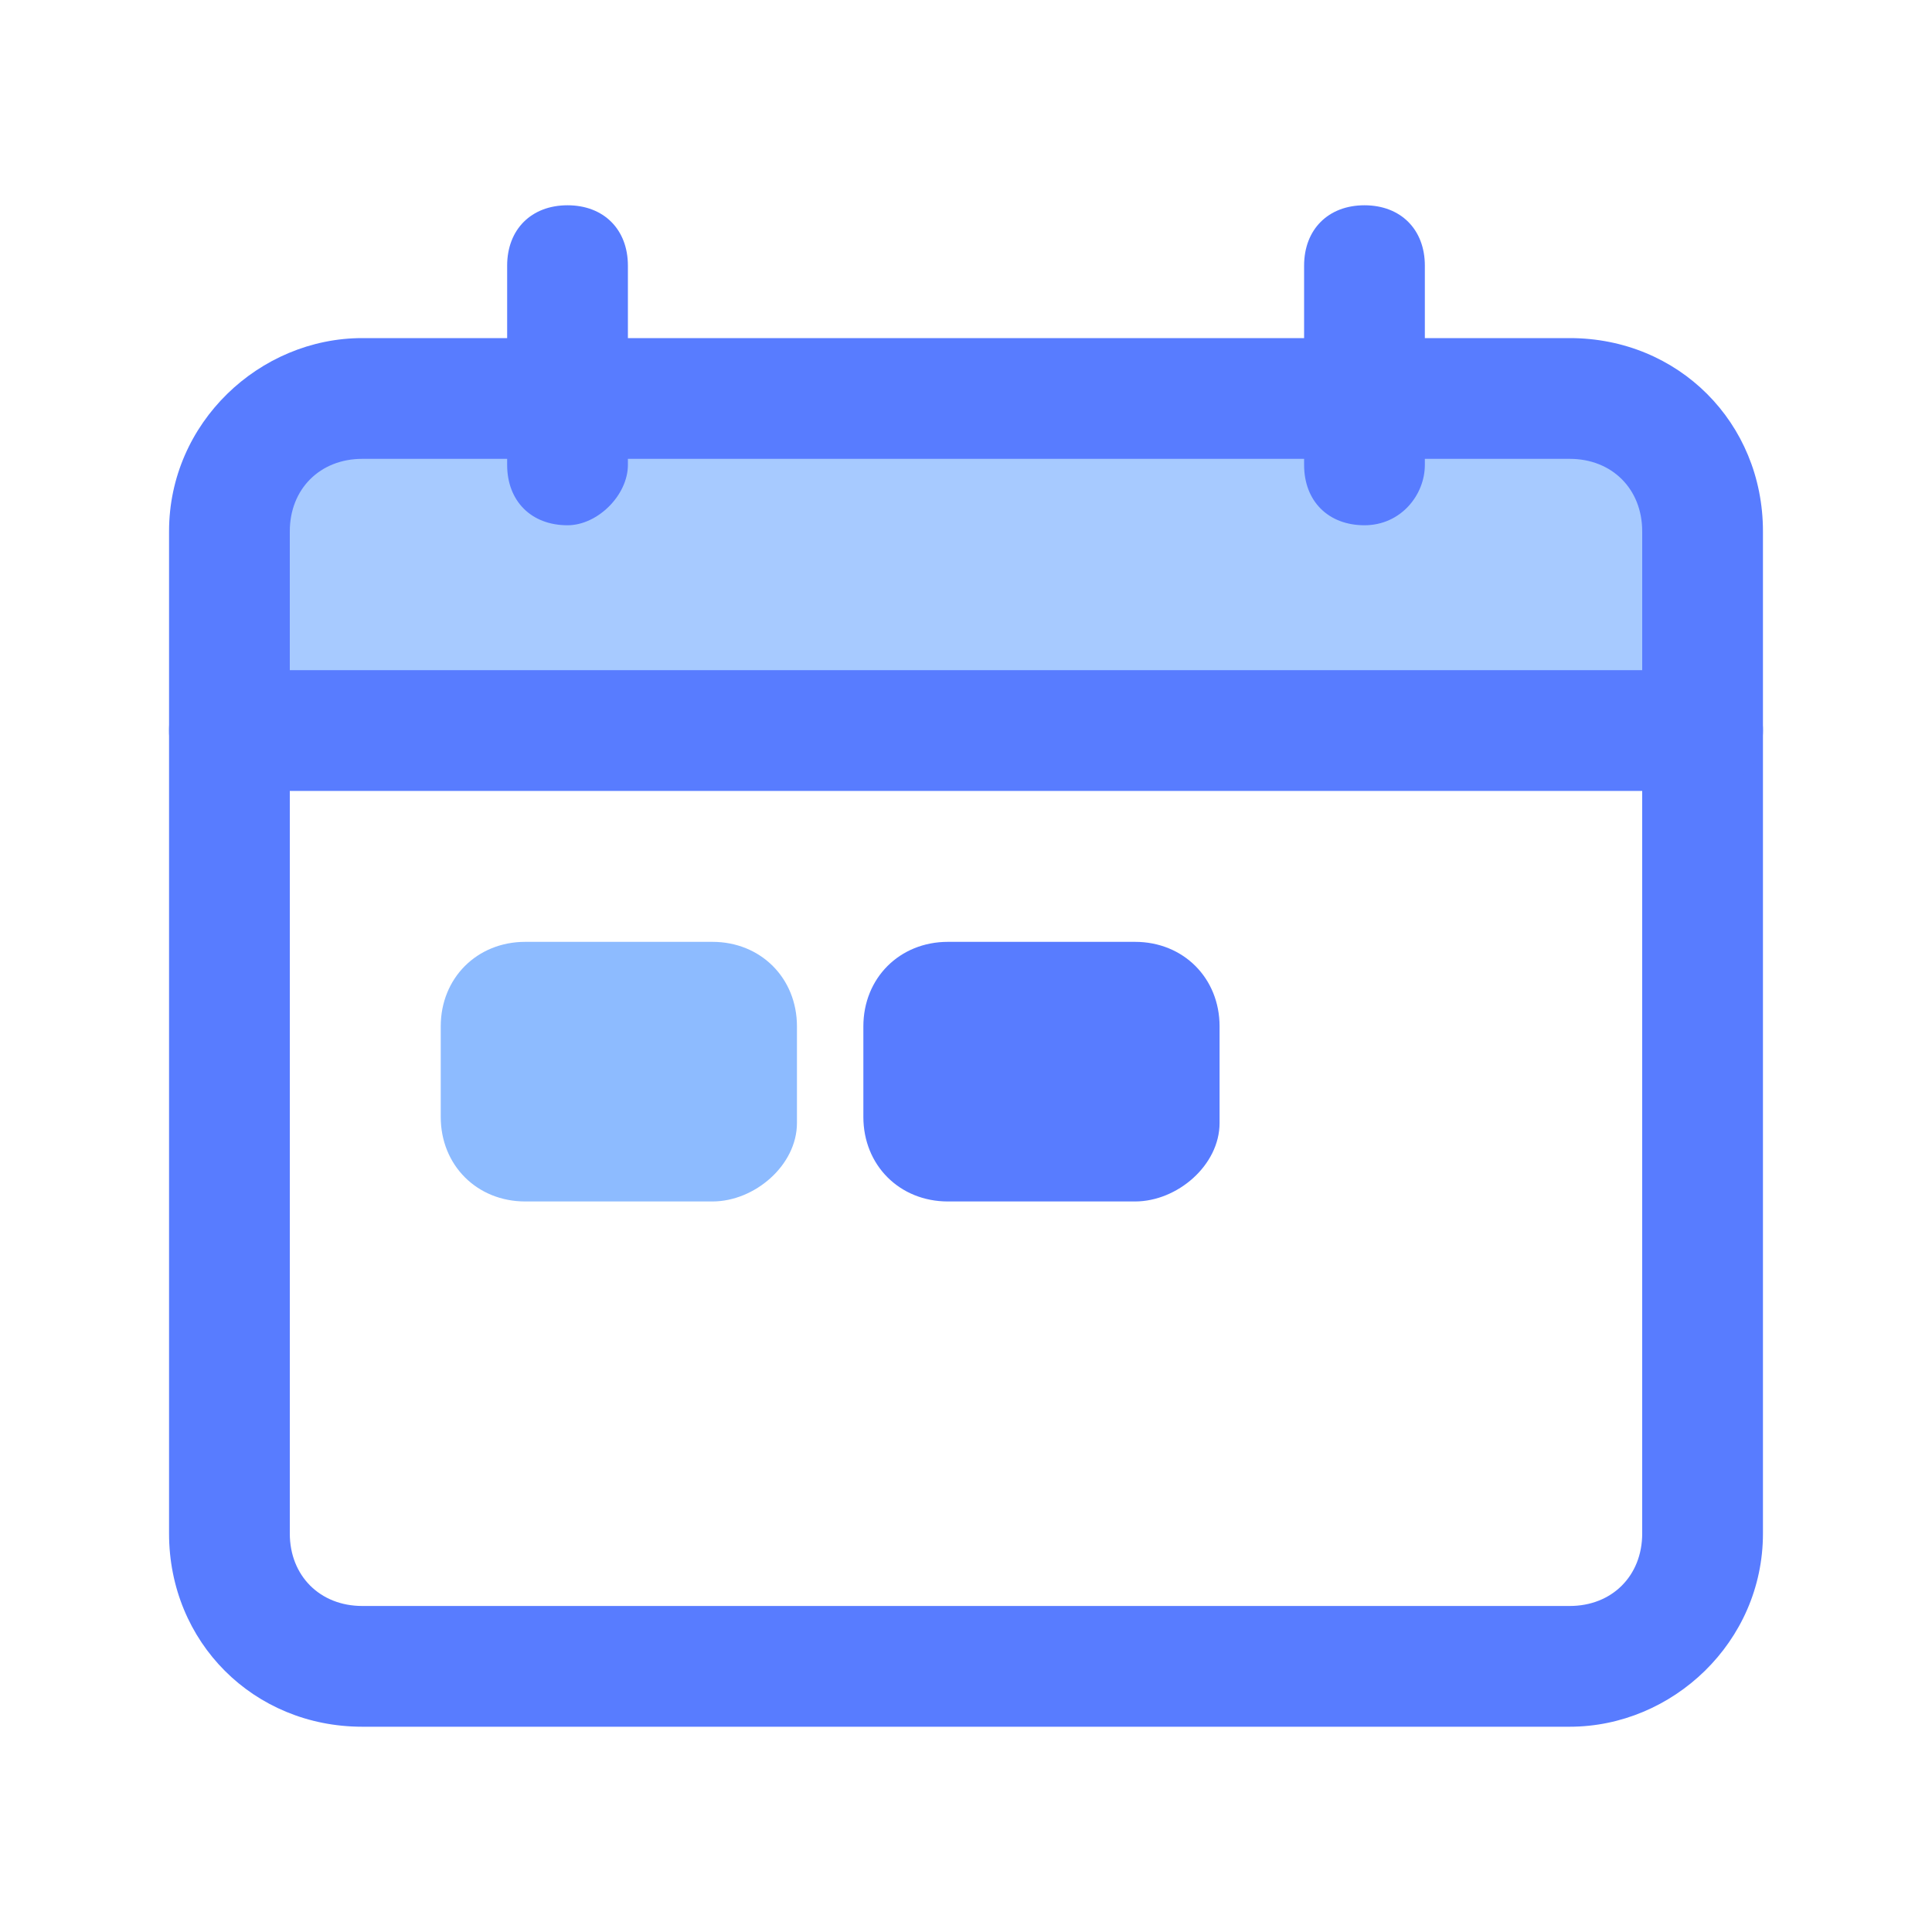
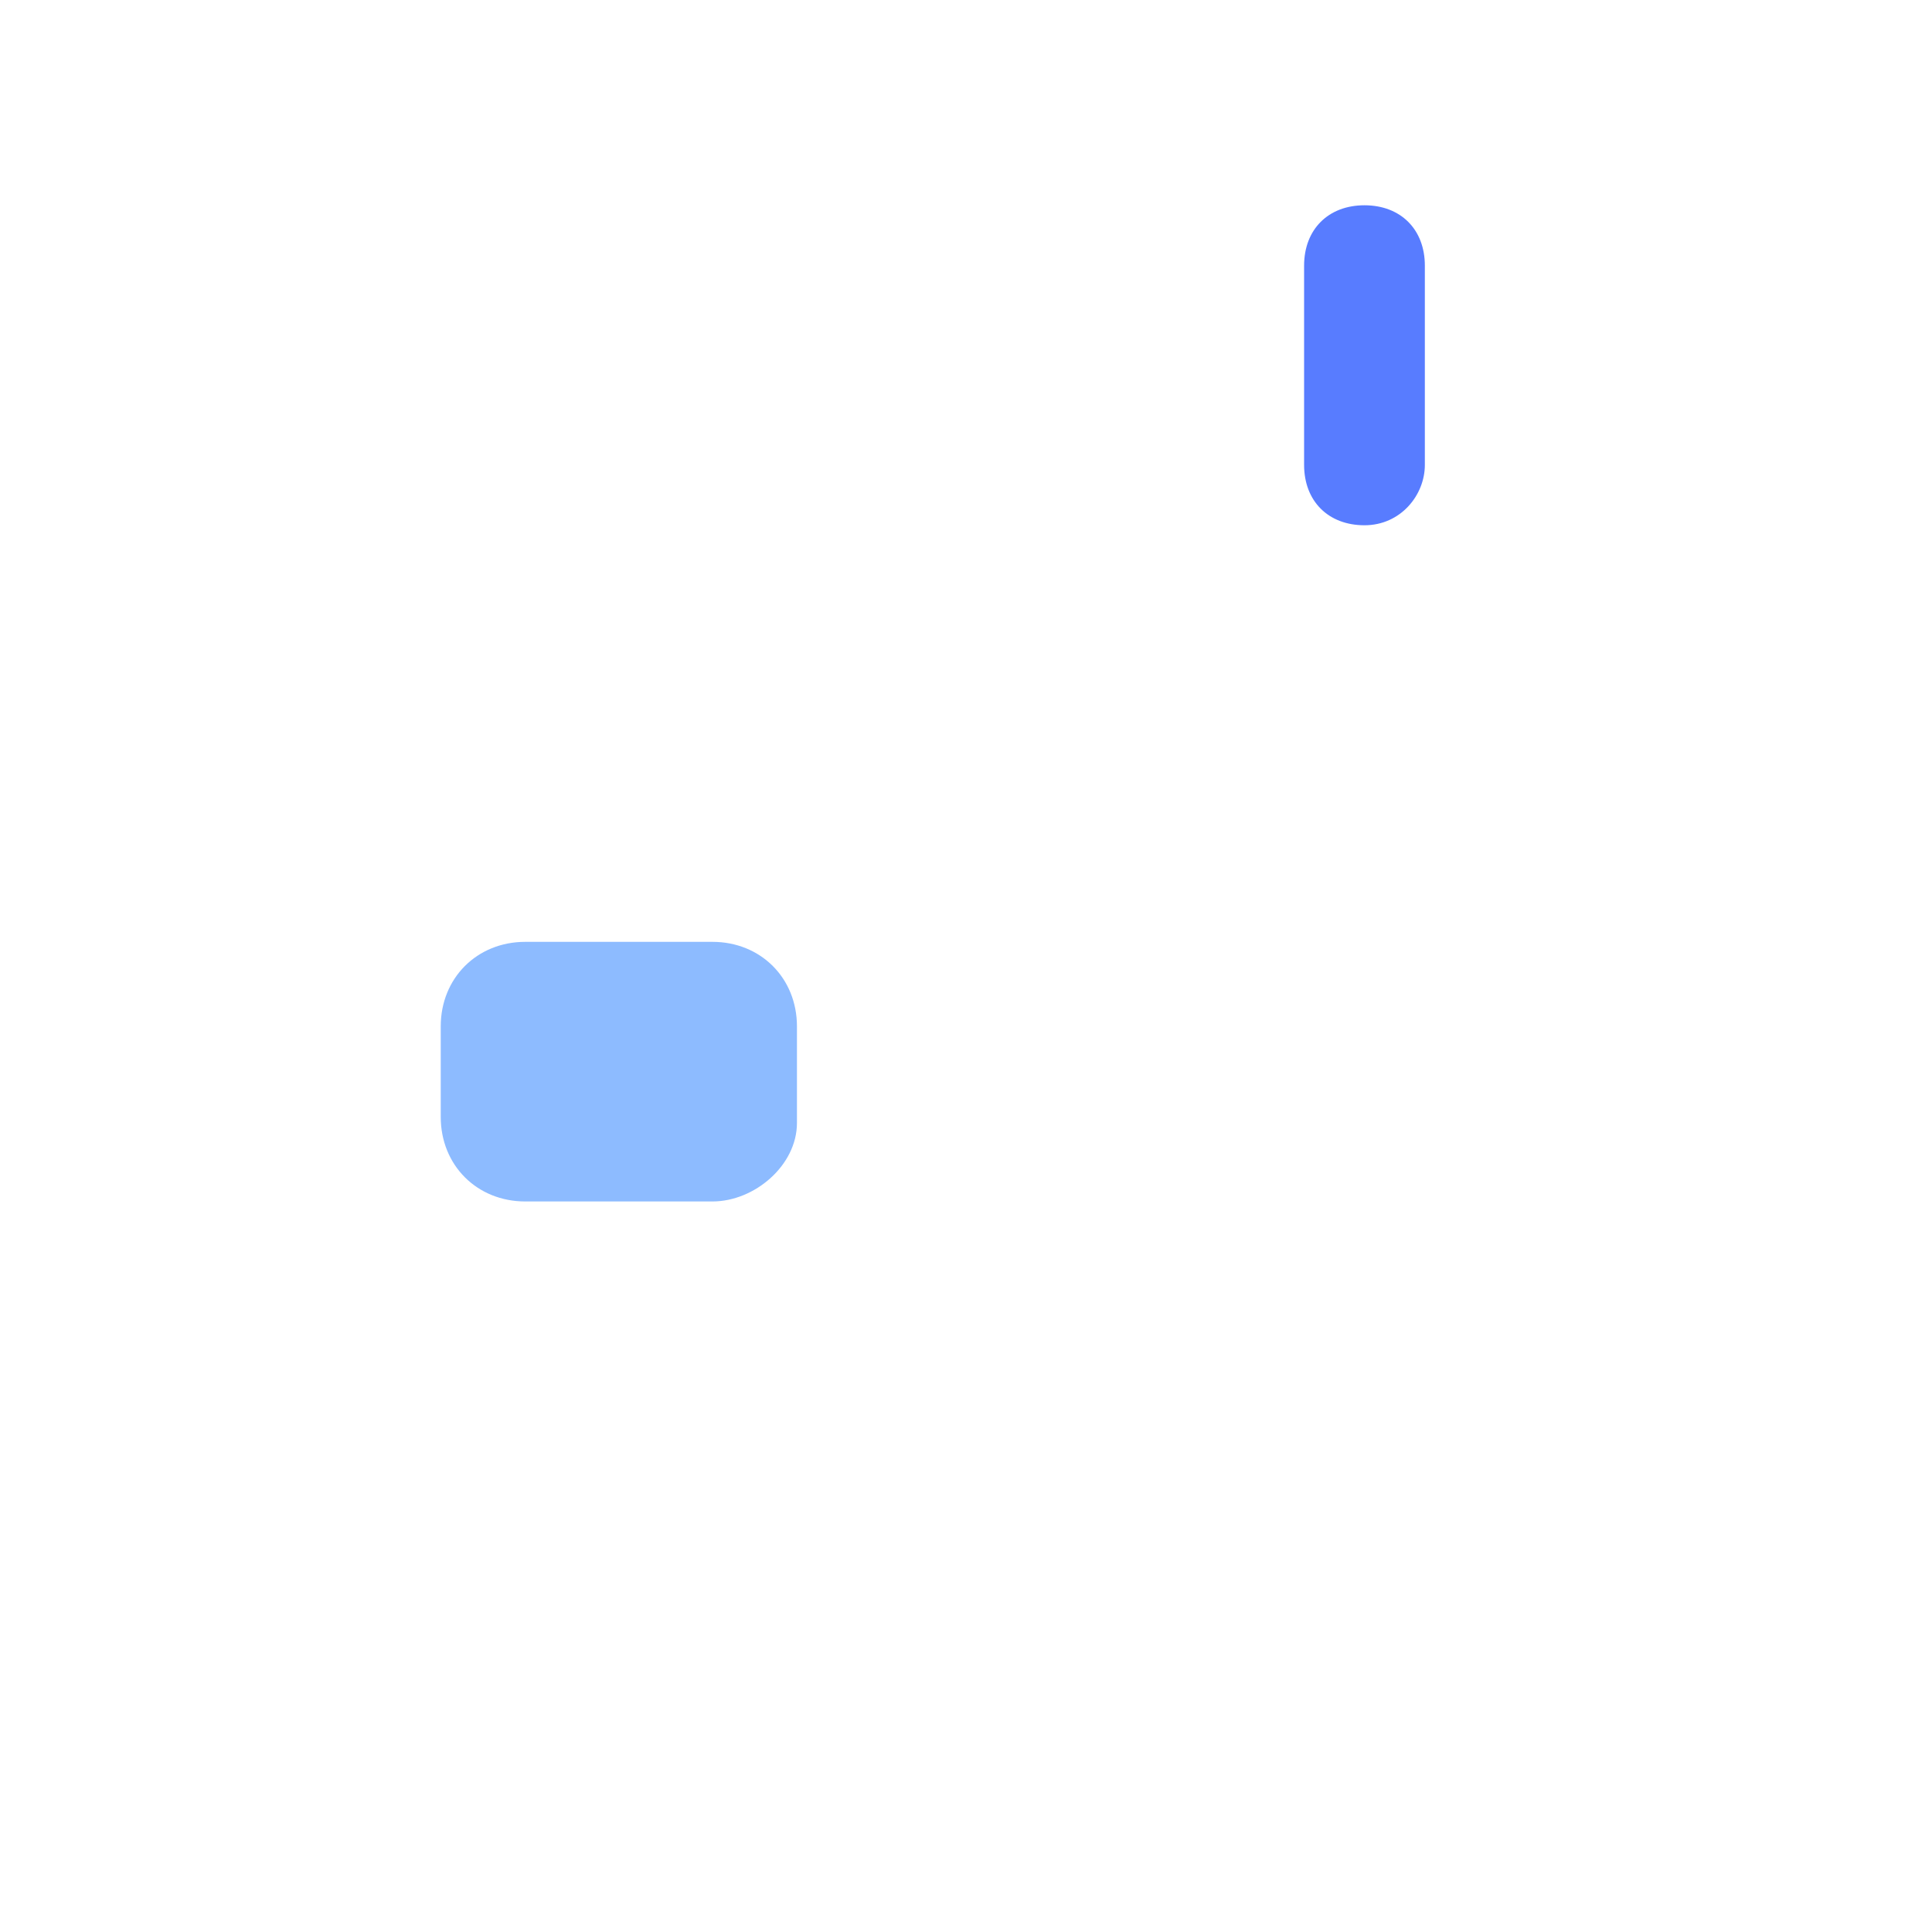
<svg xmlns="http://www.w3.org/2000/svg" version="1.1" id="Layer_1" x="0px" y="0px" viewBox="0 0 32 32" style="enable-background:new 0 0 32 32;" xml:space="preserve">
  <style type="text/css">
	.st0{fill:#A7CAFF;}
	.st1{fill:#8DBBFF;}
	.st2{fill:#587CFF;}
</style>
  <g>
-     <rect x="4.8" y="7.3" class="st0" width="22.4" height="4.2" />
    <g>
      <g>
        <path class="st1" d="M11.8,19.9H8.7c-0.8,0-1.4-0.6-1.4-1.4V17c0-0.8,0.6-1.4,1.4-1.4h3.1c0.8,0,1.4,0.6,1.4,1.4v1.6     C13.2,19.3,12.5,19.9,11.8,19.9z" />
      </g>
      <g>
-         <path class="st2" d="M26,28.6H6c-1.8,0-3.2-1.4-3.2-3.2V8.8C2.8,7,4.3,5.6,6,5.6h20c1.8,0,3.2,1.4,3.2,3.2v16.6     C29.2,27.2,27.7,28.6,26,28.6z M6,7.6c-0.7,0-1.2,0.5-1.2,1.2v16.6c0,0.7,0.5,1.2,1.2,1.2h20c0.7,0,1.2-0.5,1.2-1.2V8.8     c0-0.7-0.5-1.2-1.2-1.2C26,7.6,6,7.6,6,7.6z" />
-       </g>
+         </g>
      <g>
-         <path class="st2" d="M9.4,8.7c-0.6,0-1-0.4-1-1V4.4c0-0.6,0.4-1,1-1s1,0.4,1,1v3.3C10.4,8.2,9.9,8.7,9.4,8.7z" />
-       </g>
+         </g>
      <g>
        <path class="st2" d="M22.6,8.7c-0.6,0-1-0.4-1-1V4.4c0-0.6,0.4-1,1-1s1,0.4,1,1v3.3C23.6,8.2,23.2,8.7,22.6,8.7z" />
      </g>
      <g>
-         <path class="st2" d="M28.2,13.1H3.8c-0.6,0-1-0.4-1-1s0.4-1,1-1h24.4c0.6,0,1,0.4,1,1S28.7,13.1,28.2,13.1z" />
-       </g>
+         </g>
      <g>
-         <path class="st2" d="M18.8,19.9h-3.1c-0.8,0-1.4-0.6-1.4-1.4V17c0-0.8,0.6-1.4,1.4-1.4h3.1c0.8,0,1.4,0.6,1.4,1.4v1.6     C20.2,19.3,19.5,19.9,18.8,19.9z" />
-       </g>
+         </g>
    </g>
  </g>
</svg>